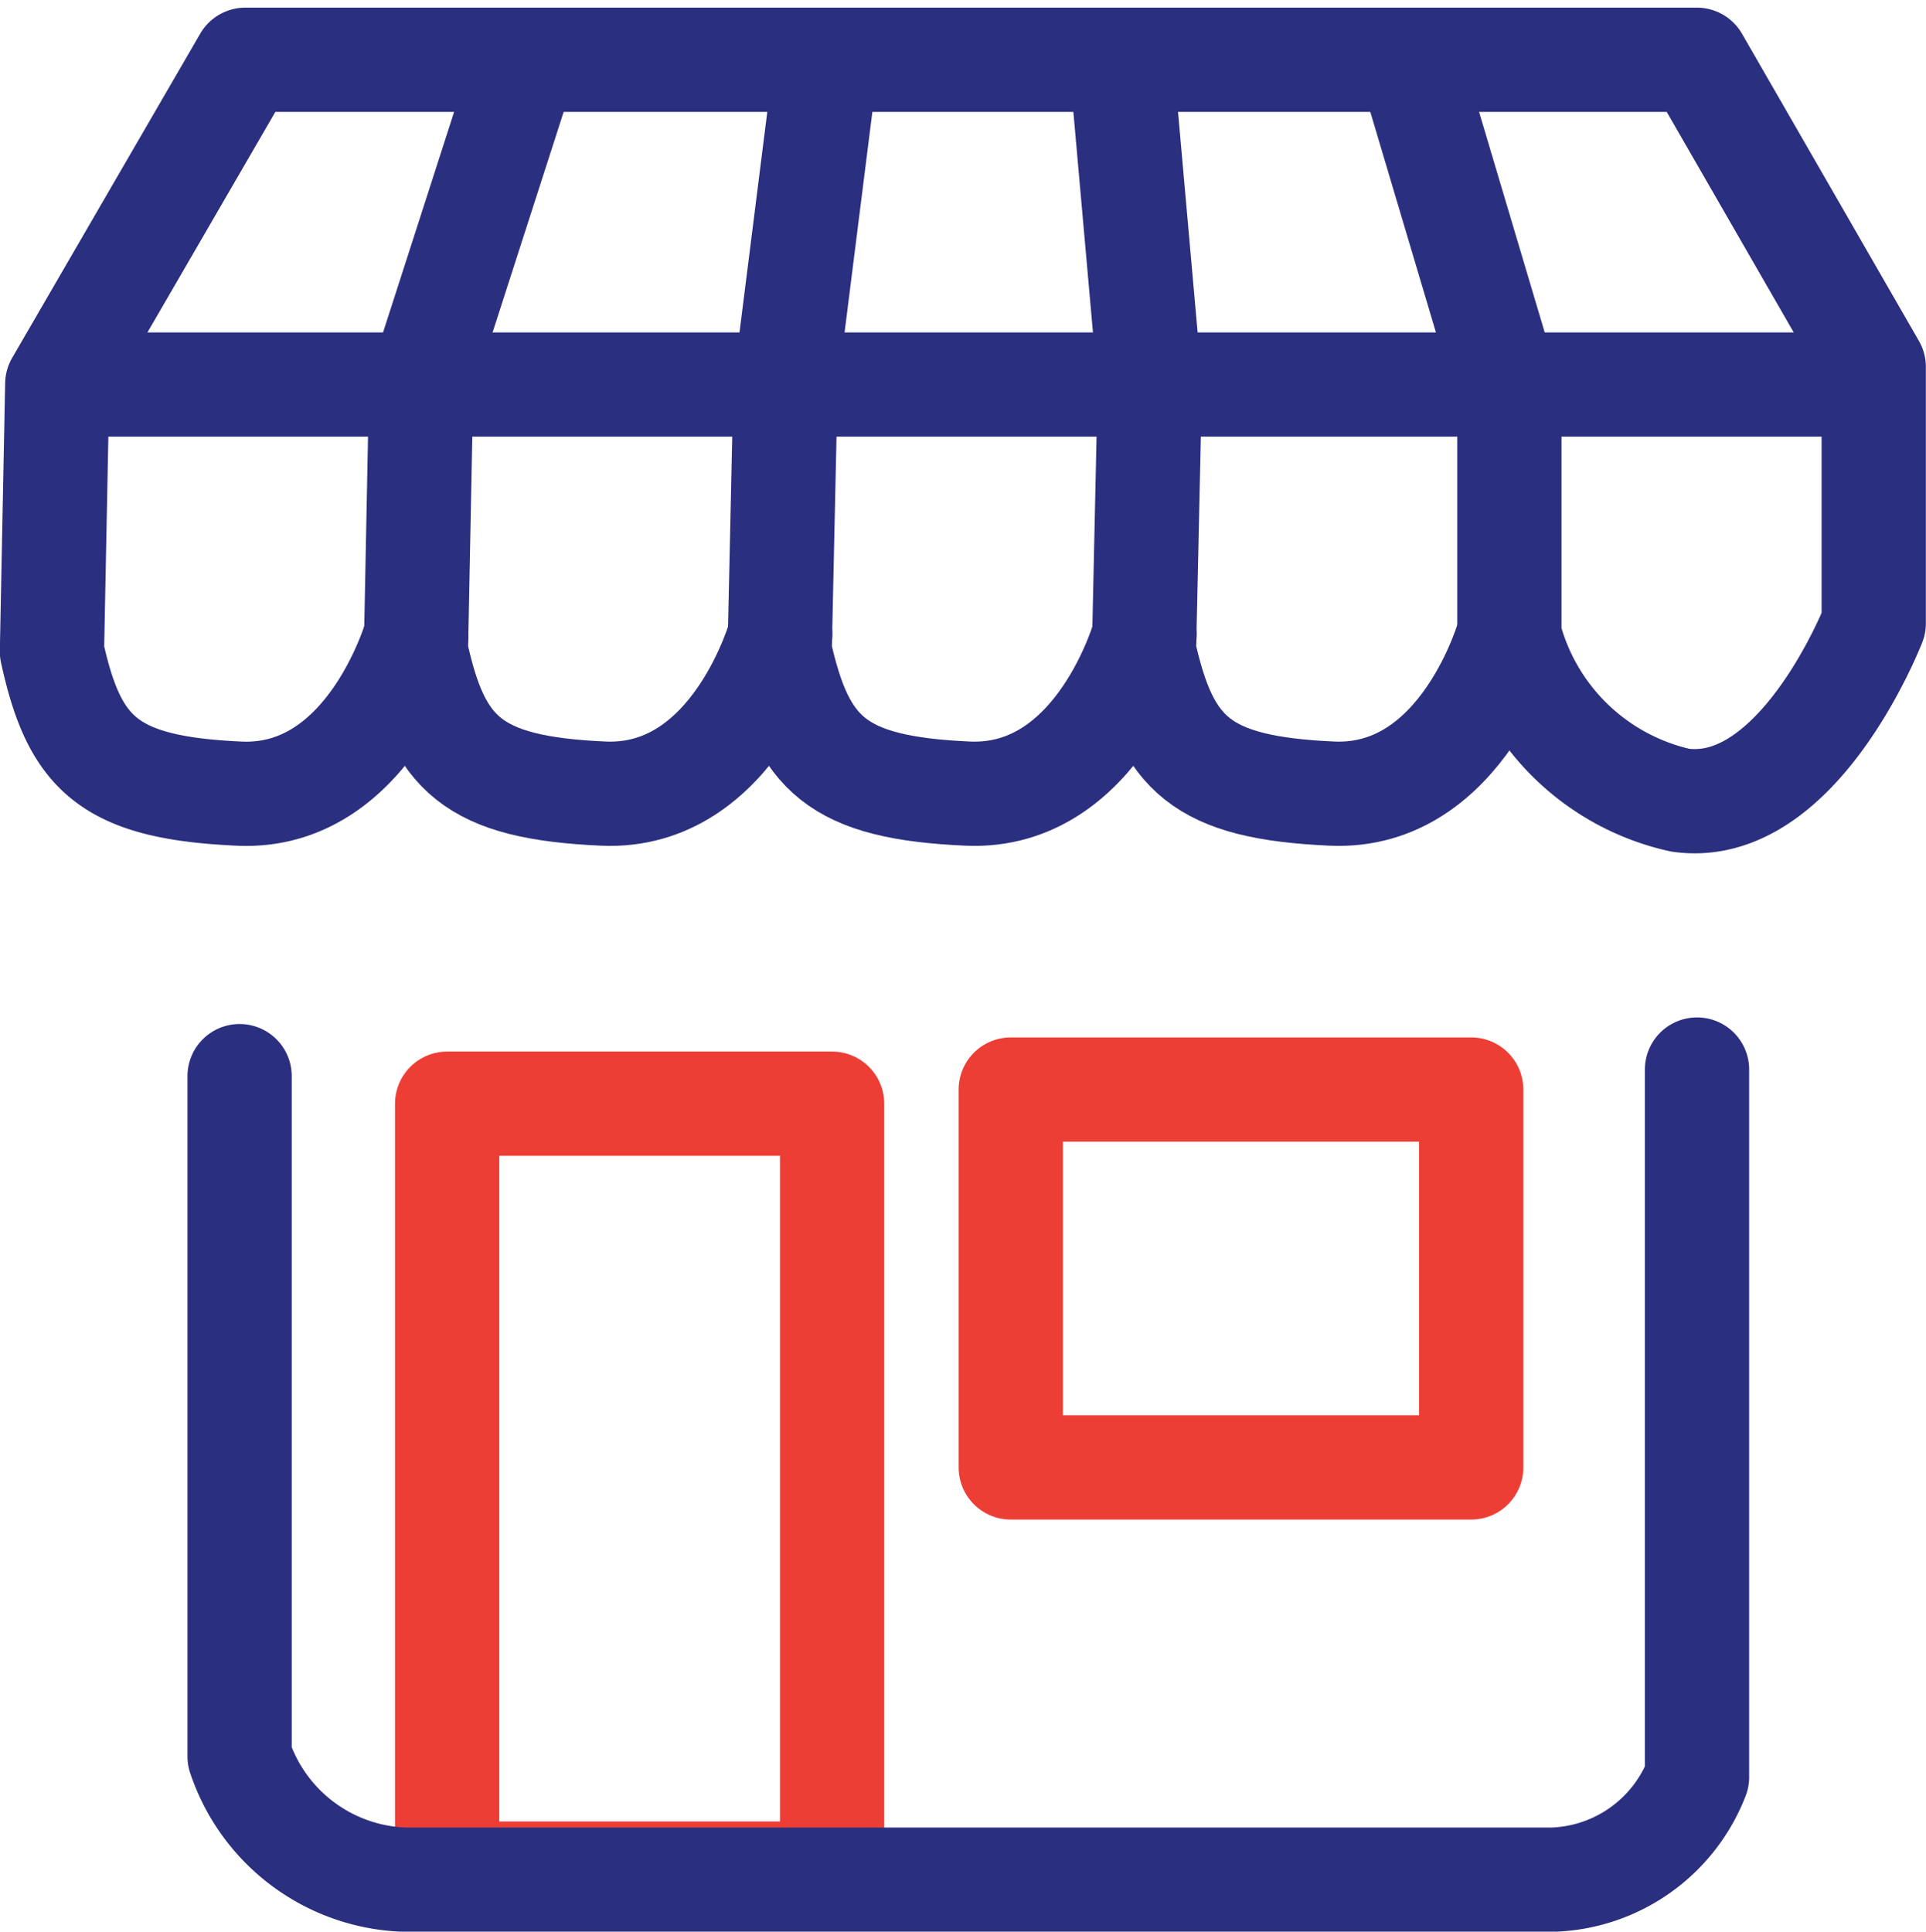
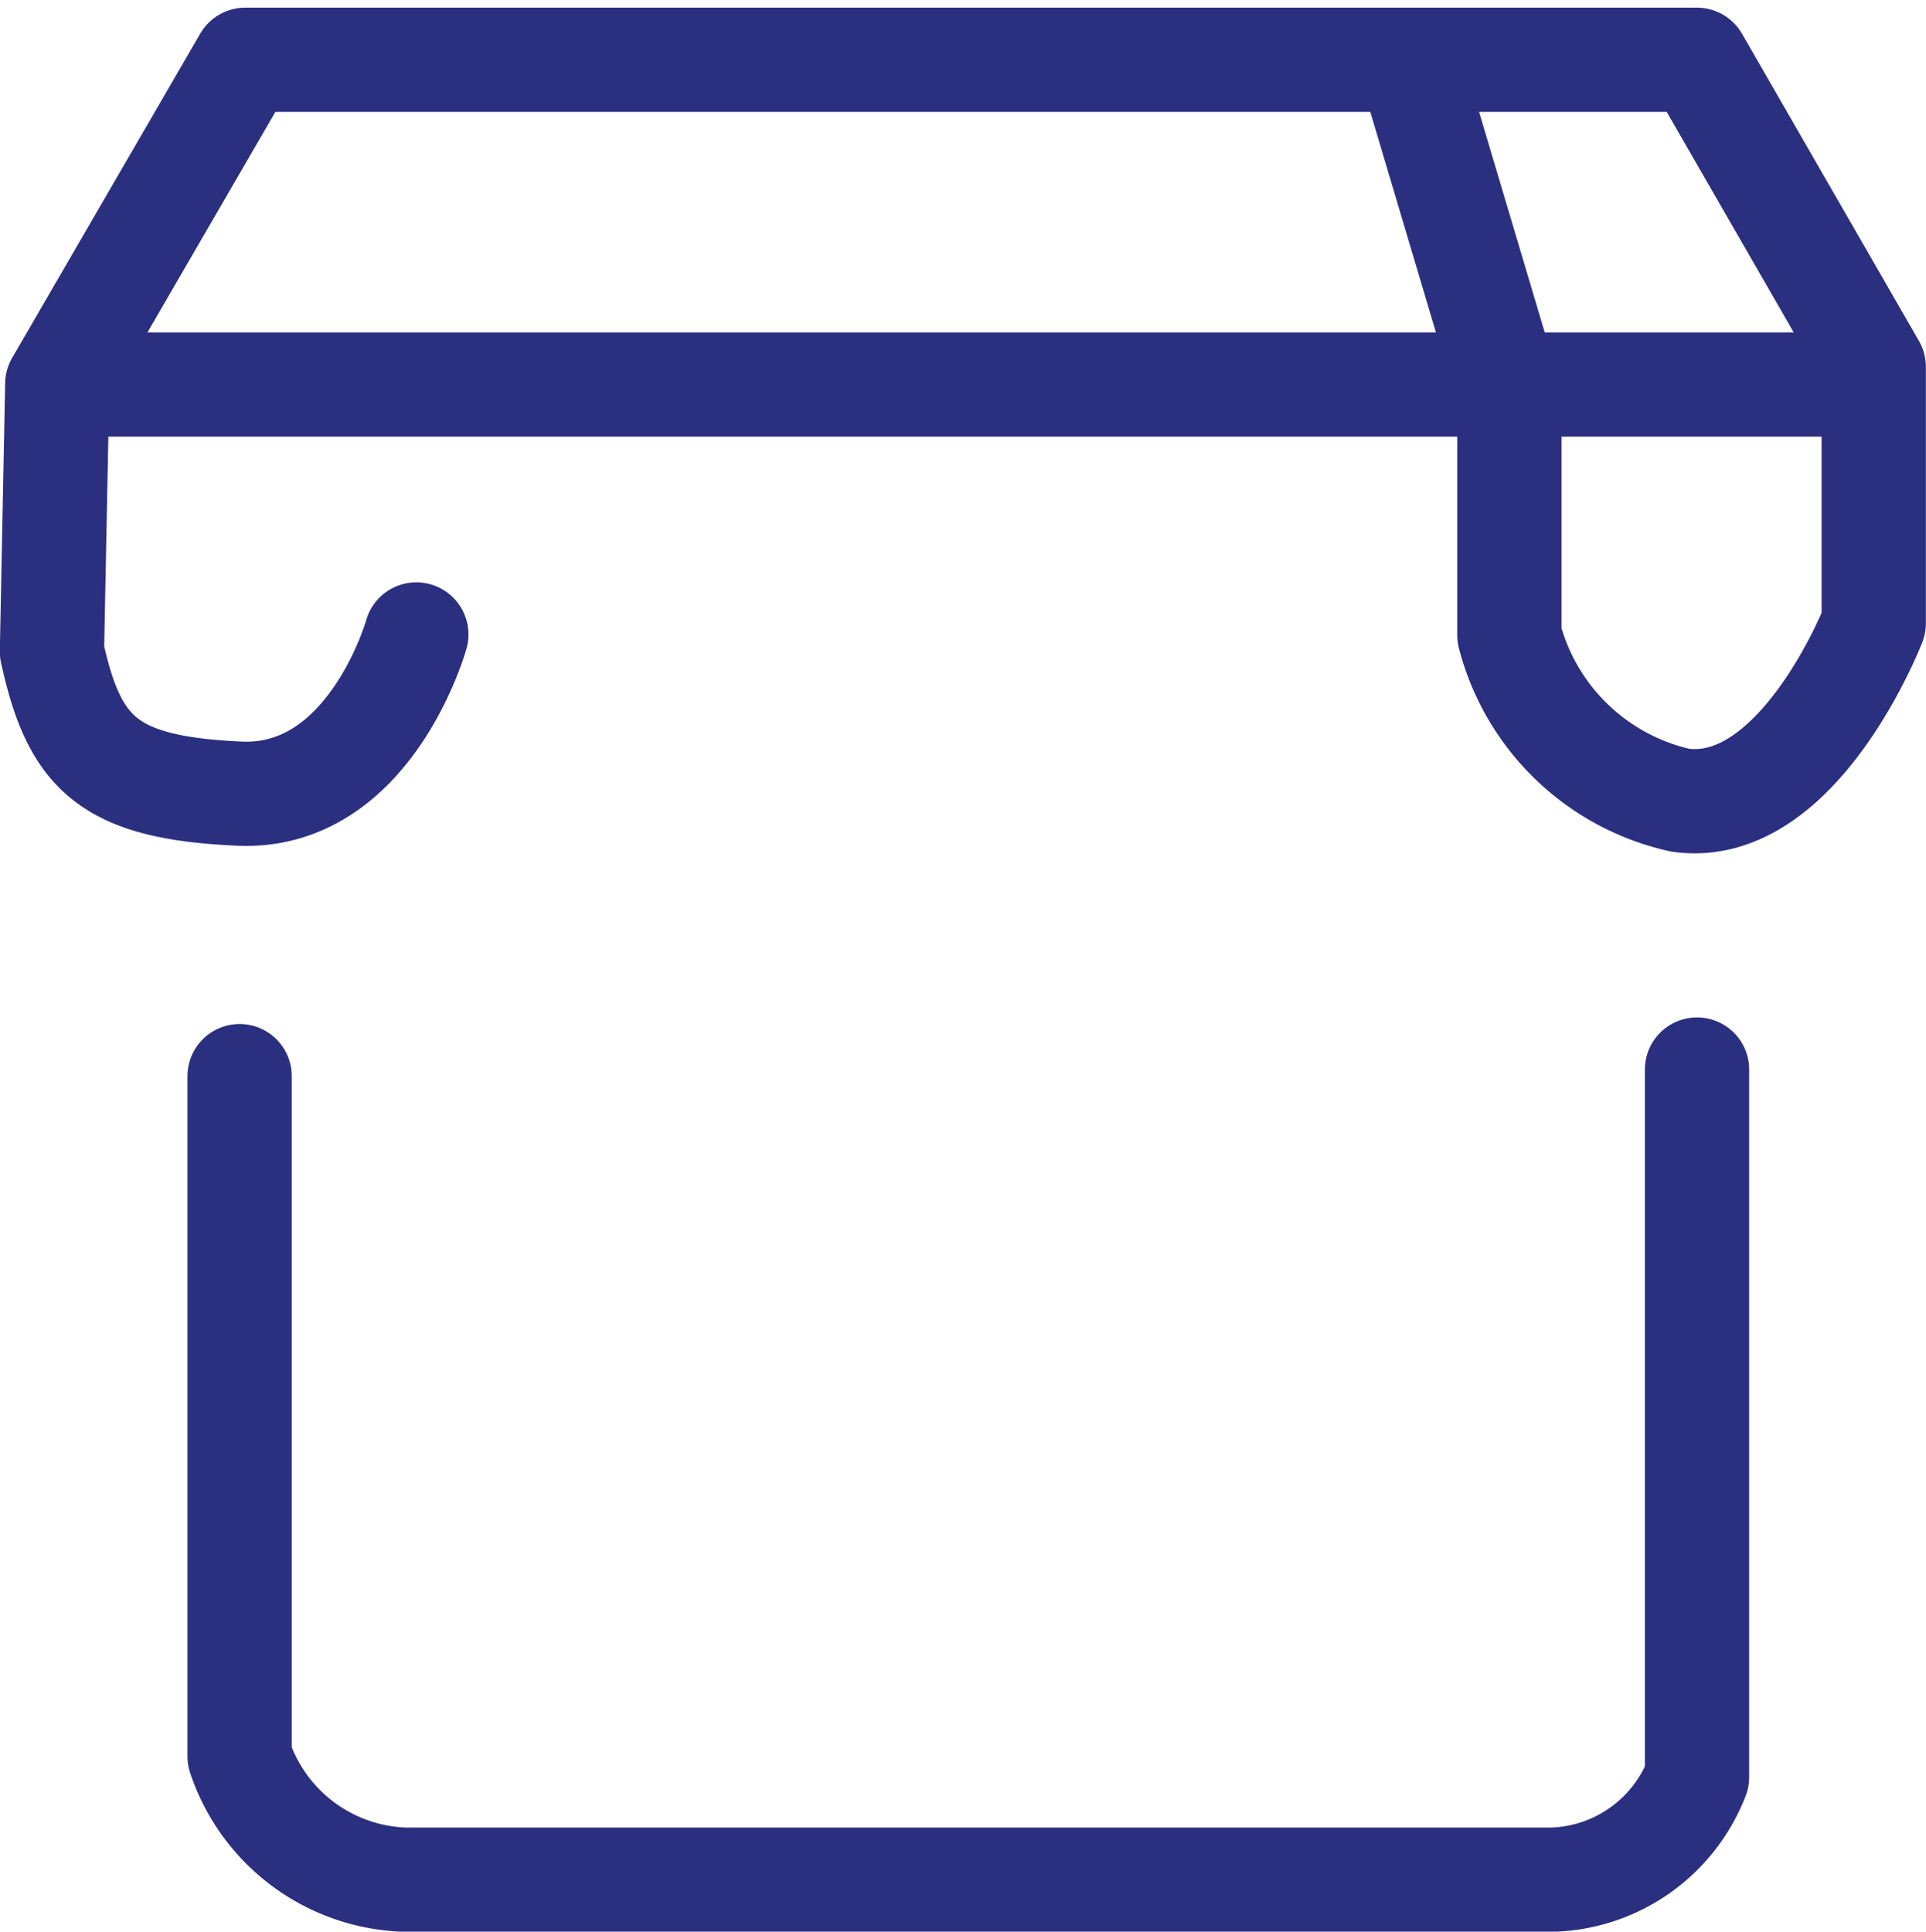
<svg xmlns="http://www.w3.org/2000/svg" width="55.423" height="55.59">
  <defs>
    <style>.a,.b{fill:none;stroke-linecap:round;stroke-linejoin:round;stroke-width:3px}.a{stroke:#ed3e35}.b{stroke:#2b2f7f}</style>
  </defs>
-   <path class="a" d="M12.867 31.763h11.078V53.92H12.867zM29.086 31.356h13.25v10.875h-13.25z" />
-   <path class="b" d="M43.421 18.258s-1.306 4.75-5.09 4.581-4.75-1.137-5.412-4.089l.17-7.7-.814-9.161" />
-   <path class="b" d="M32.937 18.258s-1.306 4.75-5.09 4.581-4.75-1.137-5.412-4.089l.17-7.7 1.154-9.161" />
-   <path class="b" d="M22.453 18.258s-1.306 4.75-5.09 4.581-4.75-1.137-5.395-4.089l.153-7.7 2.952-9.161" />
  <path class="b" d="M11.98 18.259s-1.323 4.75-5.09 4.581-4.75-1.137-5.395-4.089l.153-7.7L7.06 1.72h41.769l5.09 8.839v7.38s-2.155 5.565-5.565 5.09a6.549 6.549 0 01-4.92-4.75v-6.871L40.652 2.06M1.653 11.066h52.253M6.895 30.97v19.578a5.191 5.191 0 004.75 3.546h33.032a4.614 4.614 0 004.157-2.952V30.78" />
</svg>